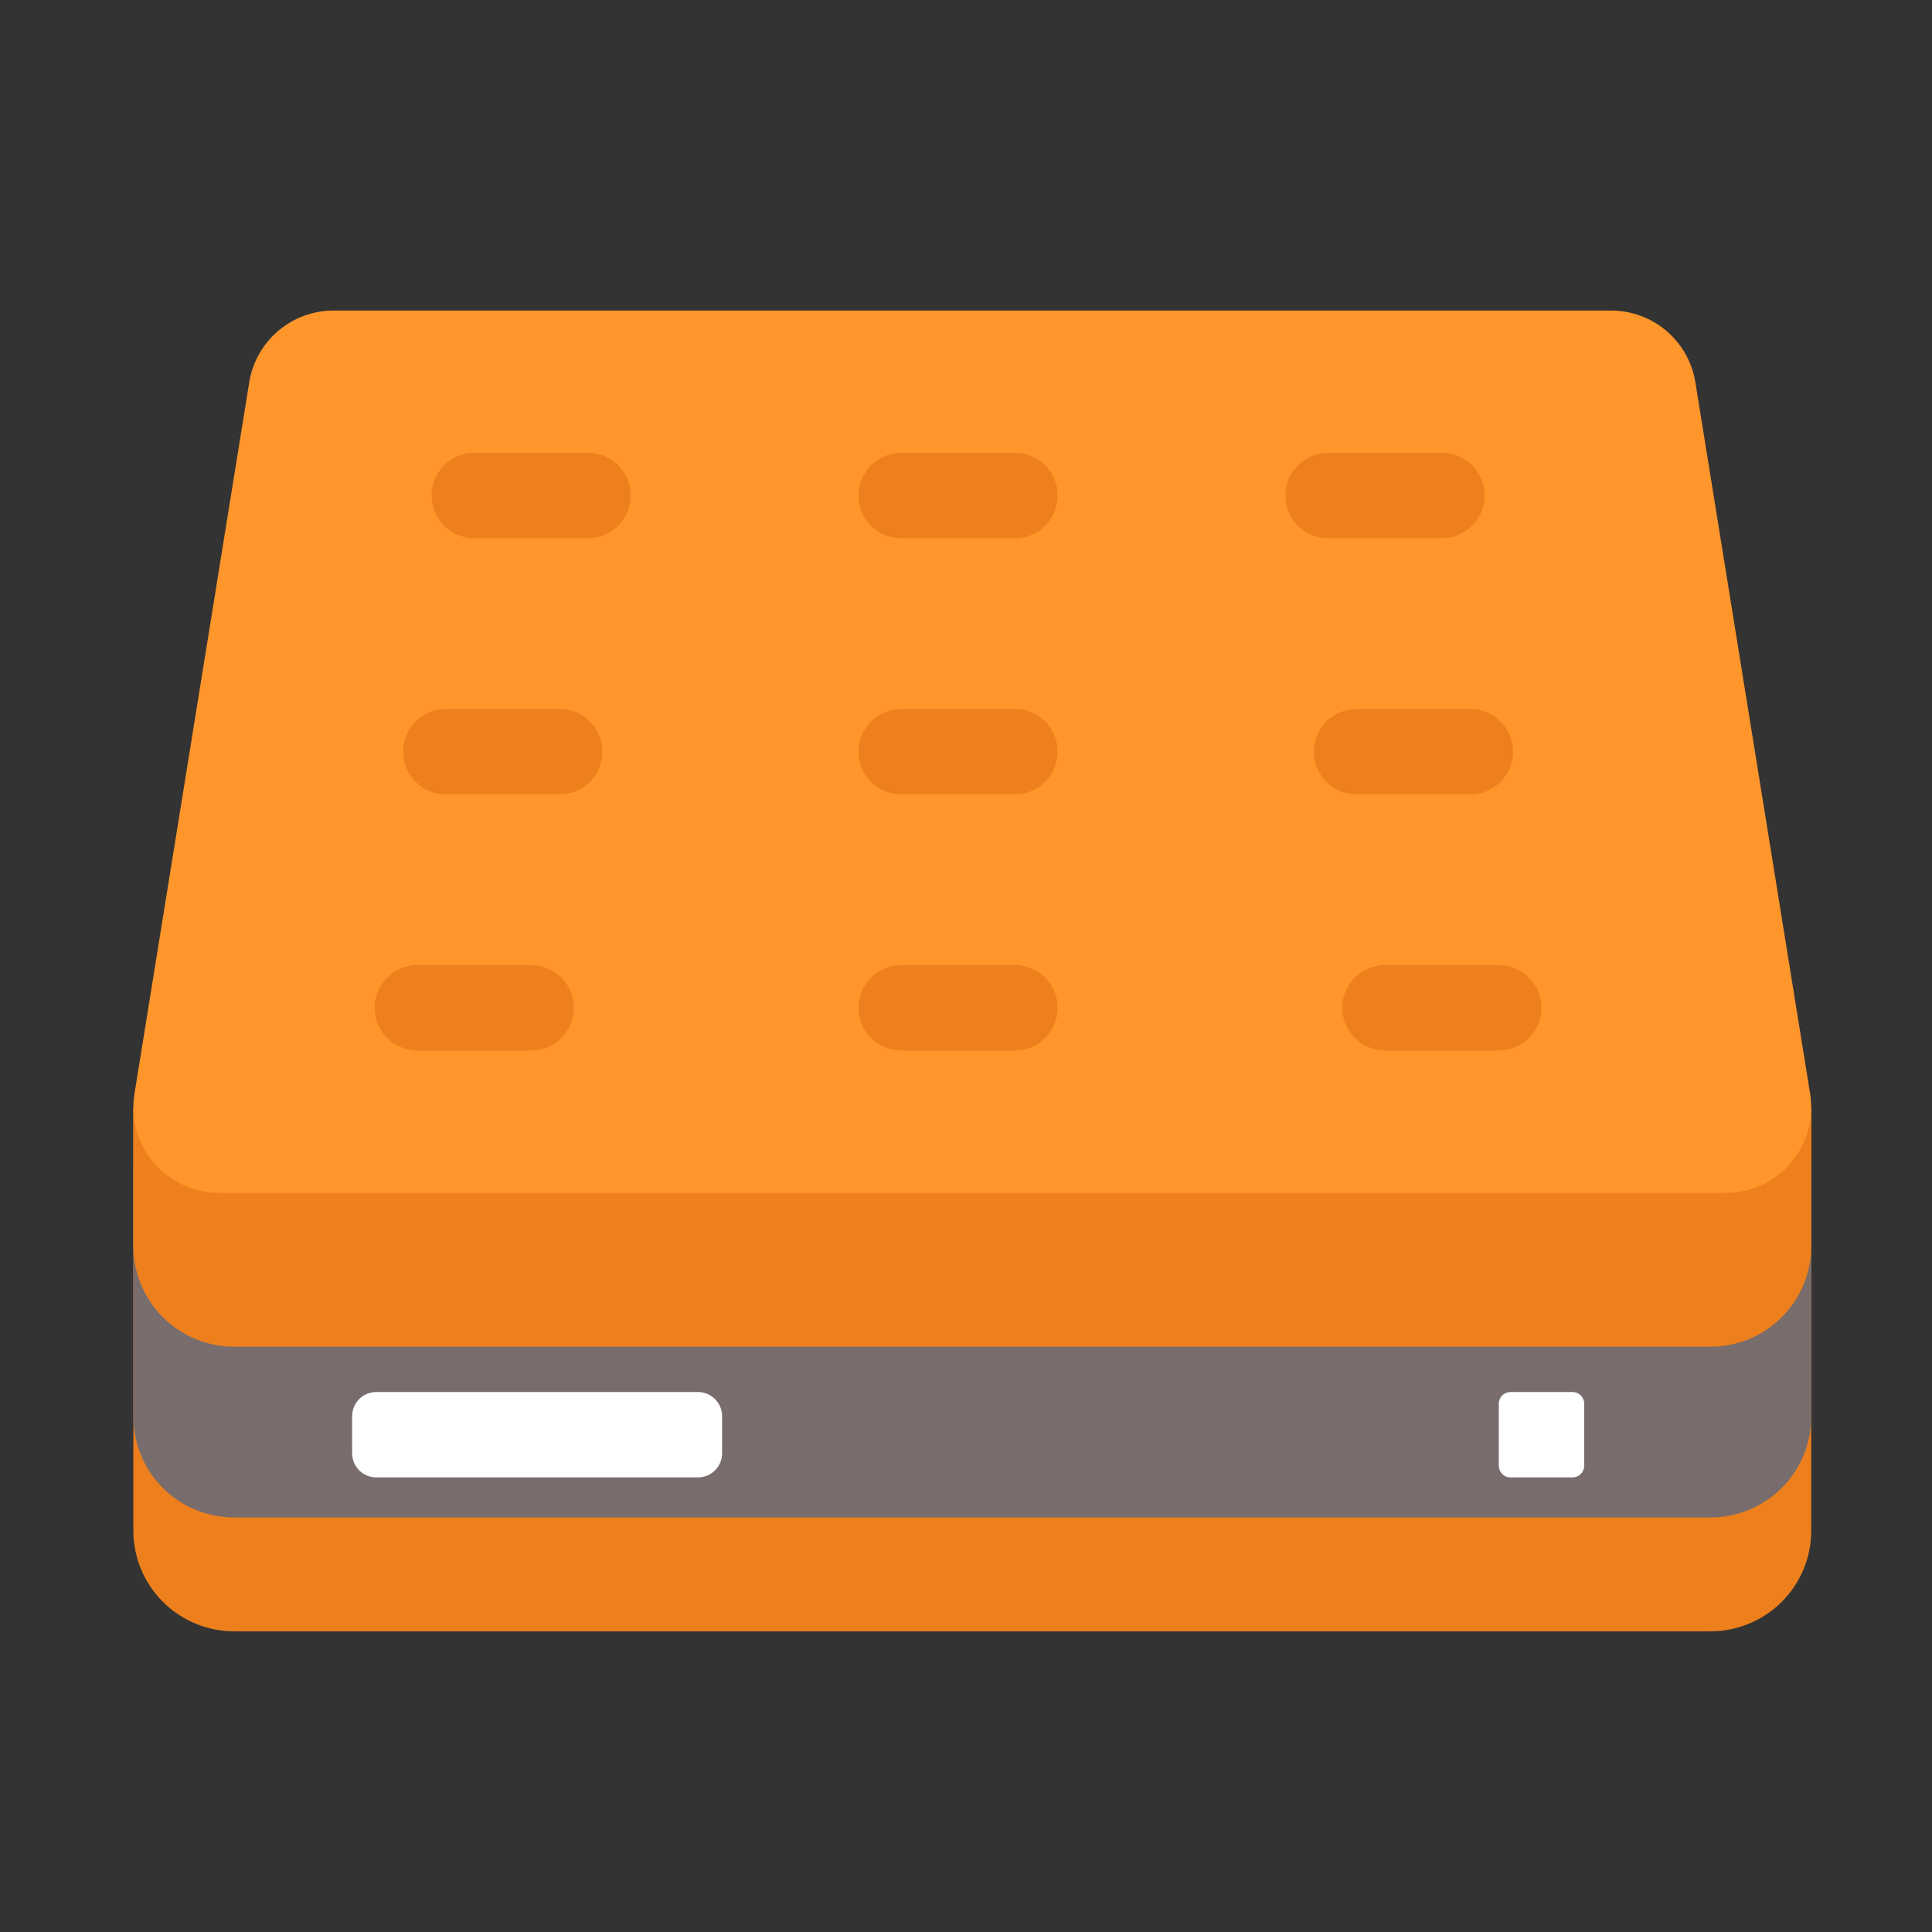
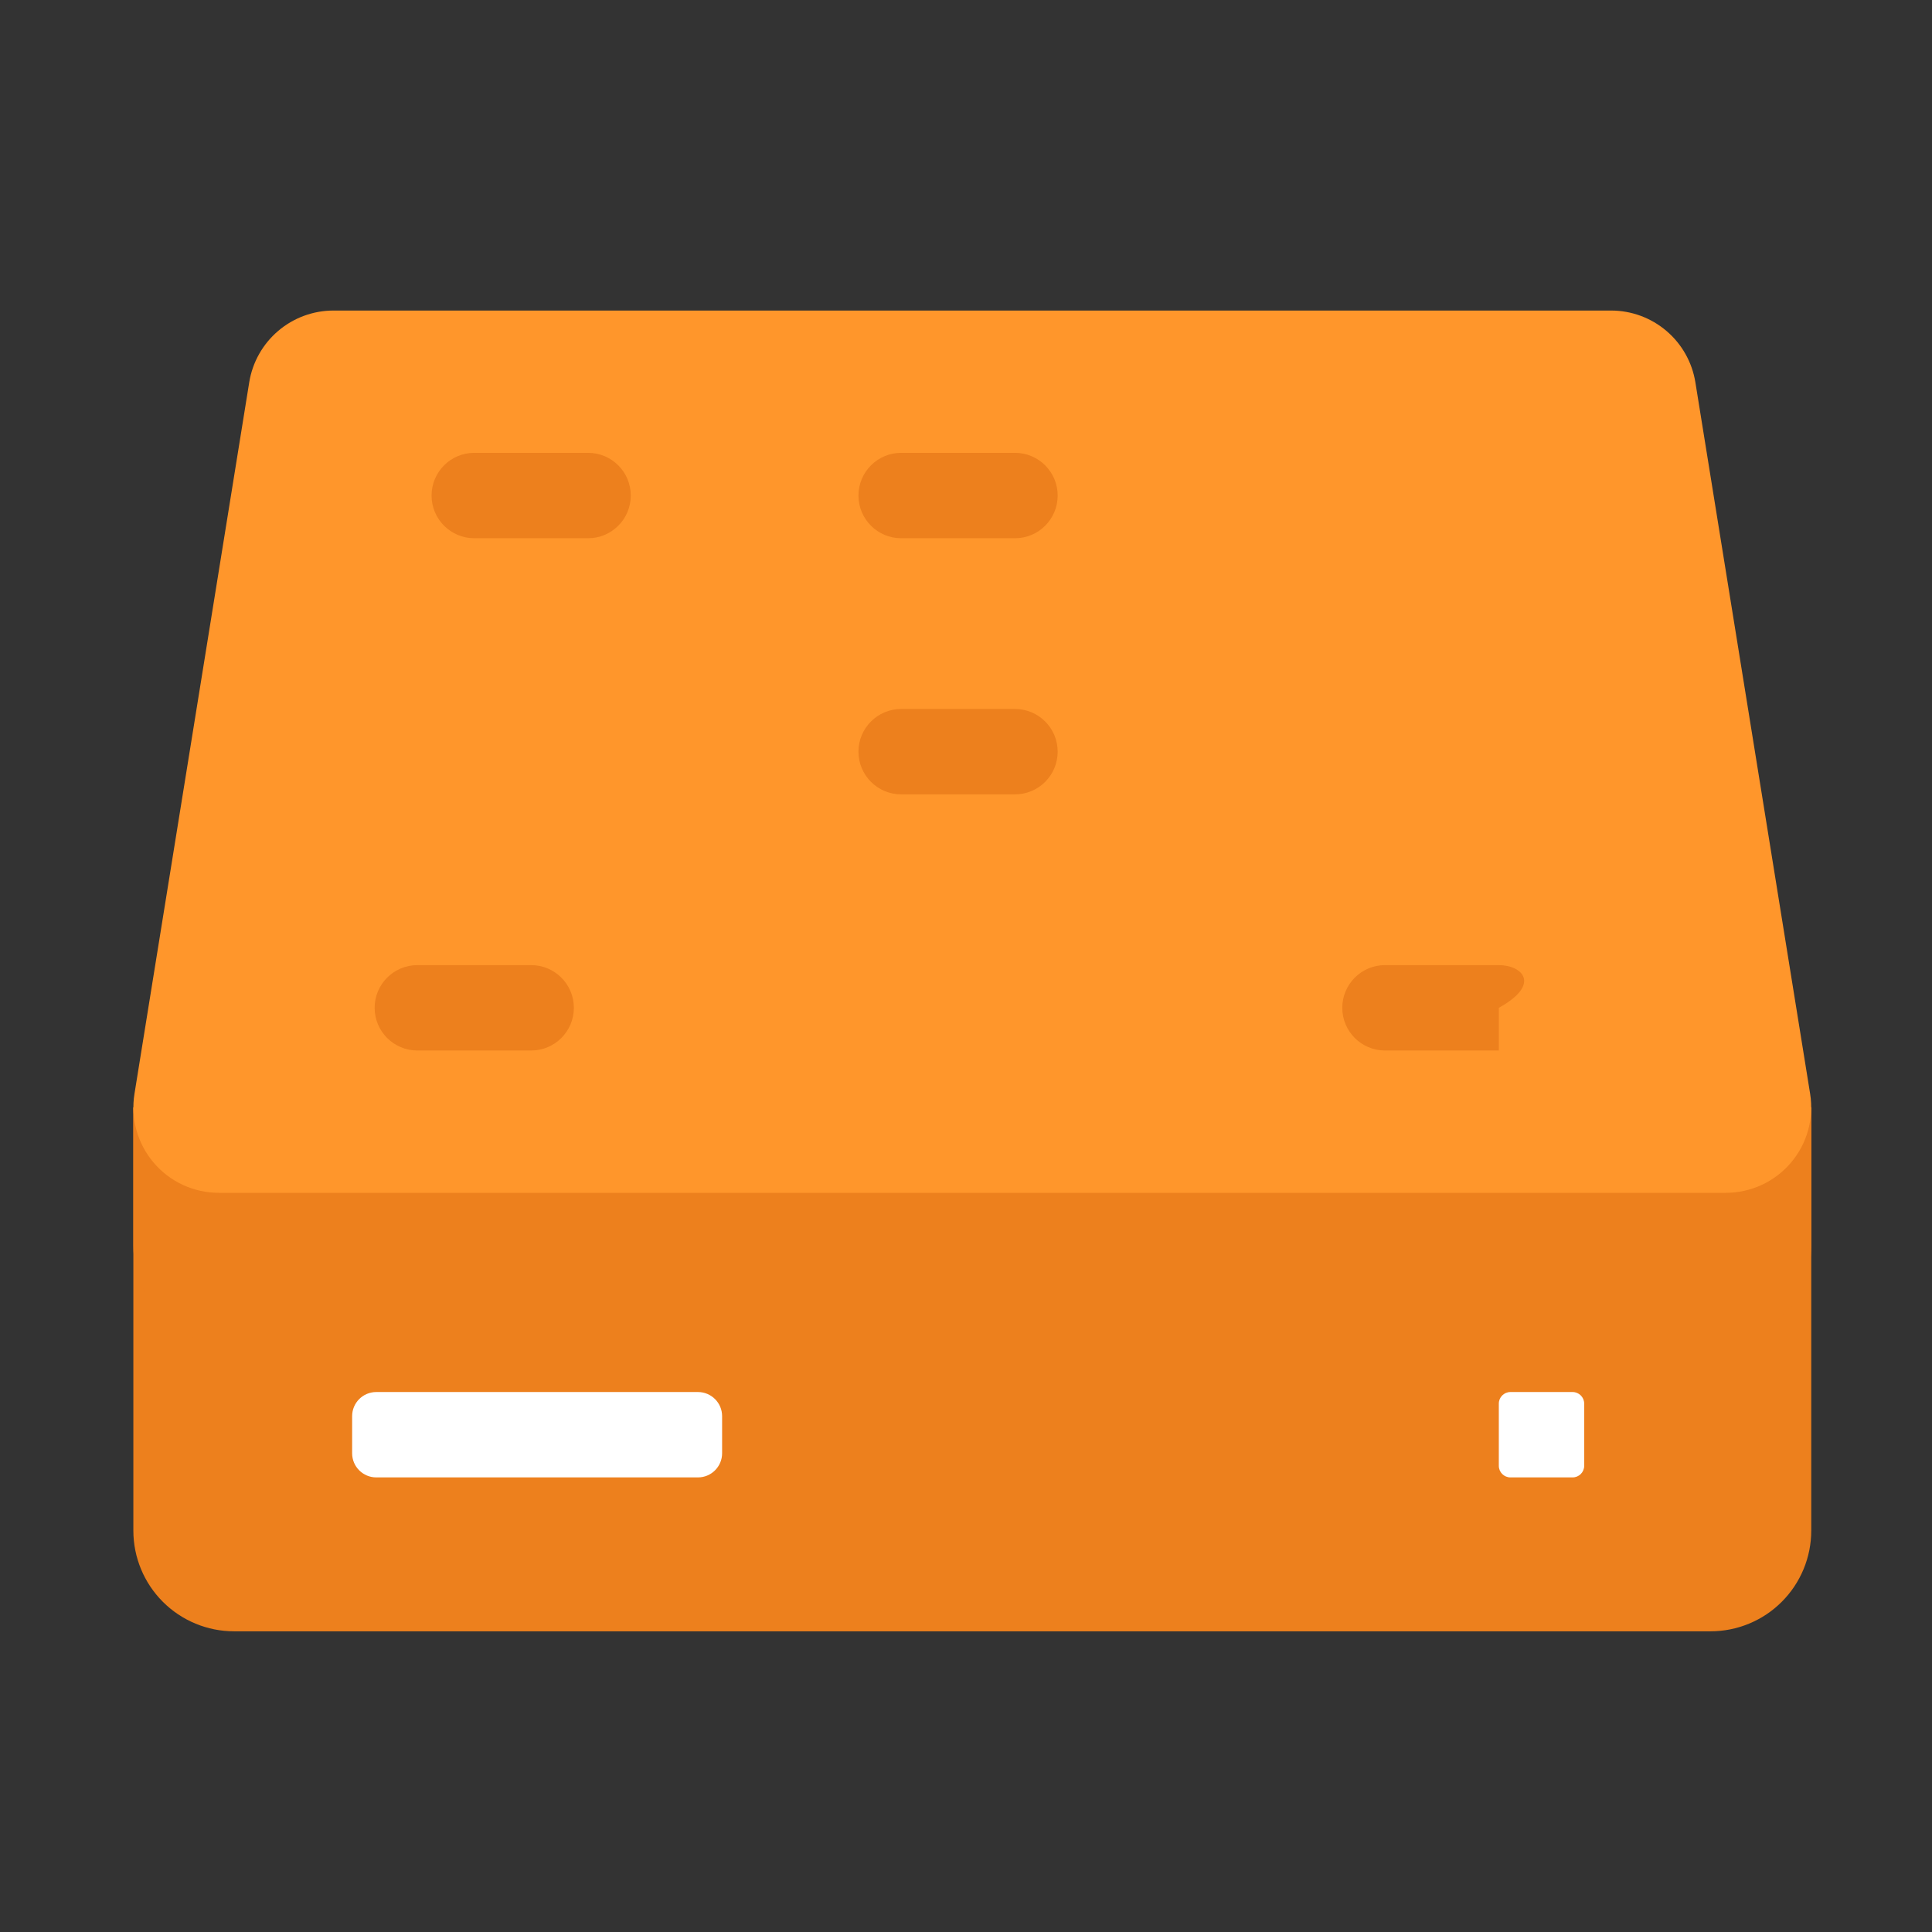
<svg xmlns="http://www.w3.org/2000/svg" width="80" height="80" viewBox="0 0 80 80" fill="none">
  <rect x="0" y="0" width="80" height="80" fill="#333333" stroke="none" />
  <path d="M5.522 45.856H75V63.379C75 63.926 74.892 64.469 74.683 64.974C74.473 65.48 74.166 65.94 73.779 66.327C73.391 66.715 72.932 67.022 72.426 67.231C71.92 67.441 71.377 67.549 70.83 67.549H9.692C8.586 67.549 7.525 67.109 6.743 66.327C5.961 65.545 5.522 64.485 5.522 63.379V45.856Z" fill="#ED801D" />
-   <path d="M5.522 48.213H75V58.665C75 59.212 74.892 59.755 74.683 60.261C74.473 60.767 74.166 61.226 73.779 61.613C73.391 62.001 72.932 62.308 72.426 62.517C71.92 62.727 71.377 62.835 70.83 62.835H9.692C8.586 62.835 7.525 62.395 6.743 61.613C5.961 60.831 5.522 59.771 5.522 58.665V48.213Z" fill="#796C6C" />
  <path d="M5.522 45.856H75V51.594C75 52.142 74.892 52.684 74.683 53.19C74.473 53.696 74.166 54.155 73.779 54.543C73.391 54.93 72.932 55.237 72.426 55.447C71.92 55.656 71.377 55.764 70.83 55.764H9.692C8.586 55.764 7.525 55.325 6.743 54.543C5.961 53.761 5.522 52.7 5.522 51.594V45.856Z" fill="#ED801D" />
  <path d="M71.464 49.392H9.058C8.546 49.392 8.04 49.28 7.576 49.066C7.111 48.851 6.698 48.538 6.367 48.148C6.035 47.759 5.791 47.301 5.653 46.809C5.516 46.316 5.486 45.798 5.568 45.293L10.32 15.831C10.454 15.002 10.878 14.247 11.518 13.703C12.157 13.158 12.97 12.859 13.81 12.859H66.712C67.552 12.859 68.365 13.158 69.004 13.703C69.644 14.247 70.068 15.002 70.202 15.831L74.954 45.293C75.035 45.798 75.006 46.316 74.868 46.809C74.731 47.301 74.487 47.759 74.155 48.148C73.823 48.538 73.411 48.851 72.946 49.066C72.481 49.28 71.976 49.392 71.464 49.392Z" fill="#FF962B" />
  <path d="M28.901 57.641H15.581C15.028 57.641 14.581 58.088 14.581 58.641V60.176C14.581 60.728 15.028 61.176 15.581 61.176H28.901C29.453 61.176 29.901 60.728 29.901 60.176V58.641C29.901 58.088 29.453 57.641 28.901 57.641Z" fill="white" />
  <path d="M65.118 57.641H62.543C62.278 57.641 62.063 57.856 62.063 58.121V60.696C62.063 60.961 62.278 61.176 62.543 61.176H65.118C65.383 61.176 65.598 60.961 65.598 60.696V58.121C65.598 57.856 65.383 57.641 65.118 57.641Z" fill="white" />
  <path d="M24.352 18.751H19.638C18.662 18.751 17.87 19.543 17.87 20.519V20.519C17.87 21.495 18.662 22.287 19.638 22.287H24.352C25.328 22.287 26.119 21.495 26.119 20.519V20.519C26.119 19.543 25.328 18.751 24.352 18.751Z" fill="#ED801D" />
  <path d="M42.029 18.751H37.315C36.339 18.751 35.547 19.543 35.547 20.519V20.519C35.547 21.495 36.339 22.287 37.315 22.287H42.029C43.005 22.287 43.796 21.495 43.796 20.519V20.519C43.796 19.543 43.005 18.751 42.029 18.751Z" fill="#ED801D" />
-   <path d="M59.706 18.751H54.992C54.016 18.751 53.224 19.543 53.224 20.519V20.519C53.224 21.495 54.016 22.287 54.992 22.287H59.706C60.682 22.287 61.473 21.495 61.473 20.519V20.519C61.473 19.543 60.682 18.751 59.706 18.751Z" fill="#ED801D" />
-   <path d="M23.173 29.357H18.459C17.483 29.357 16.692 30.149 16.692 31.125V31.125C16.692 32.101 17.483 32.893 18.459 32.893H23.173C24.149 32.893 24.941 32.101 24.941 31.125V31.125C24.941 30.149 24.149 29.357 23.173 29.357Z" fill="#ED801D" />
  <path d="M42.029 29.357H37.315C36.339 29.357 35.547 30.149 35.547 31.125V31.125C35.547 32.101 36.339 32.893 37.315 32.893H42.029C43.005 32.893 43.796 32.101 43.796 31.125V31.125C43.796 30.149 43.005 29.357 42.029 29.357Z" fill="#ED801D" />
-   <path d="M60.884 29.357H56.17C55.194 29.357 54.403 30.149 54.403 31.125V31.125C54.403 32.101 55.194 32.893 56.17 32.893H60.884C61.861 32.893 62.652 32.101 62.652 31.125V31.125C62.652 30.149 61.861 29.357 60.884 29.357Z" fill="#ED801D" />
  <path d="M21.995 39.964H17.281C16.305 39.964 15.513 40.755 15.513 41.731V41.731C15.513 42.708 16.305 43.499 17.281 43.499H21.995C22.971 43.499 23.762 42.708 23.762 41.731V41.731C23.762 40.755 22.971 39.964 21.995 39.964Z" fill="#ED801D" />
-   <path d="M42.029 39.964H37.315C36.339 39.964 35.547 40.755 35.547 41.731V41.731C35.547 42.708 36.339 43.499 37.315 43.499H42.029C43.005 43.499 43.796 42.708 43.796 41.731V41.731C43.796 40.755 43.005 39.964 42.029 39.964Z" fill="#ED801D" />
-   <path d="M62.063 39.964H57.349C56.373 39.964 55.581 40.755 55.581 41.731V41.731C55.581 42.708 56.373 43.499 57.349 43.499H62.063C63.039 43.499 63.83 42.708 63.83 41.731V41.731C63.83 40.755 63.039 39.964 62.063 39.964Z" fill="#ED801D" />
+   <path d="M62.063 39.964H57.349C56.373 39.964 55.581 40.755 55.581 41.731V41.731C55.581 42.708 56.373 43.499 57.349 43.499H62.063V41.731C63.83 40.755 63.039 39.964 62.063 39.964Z" fill="#ED801D" />
</svg>